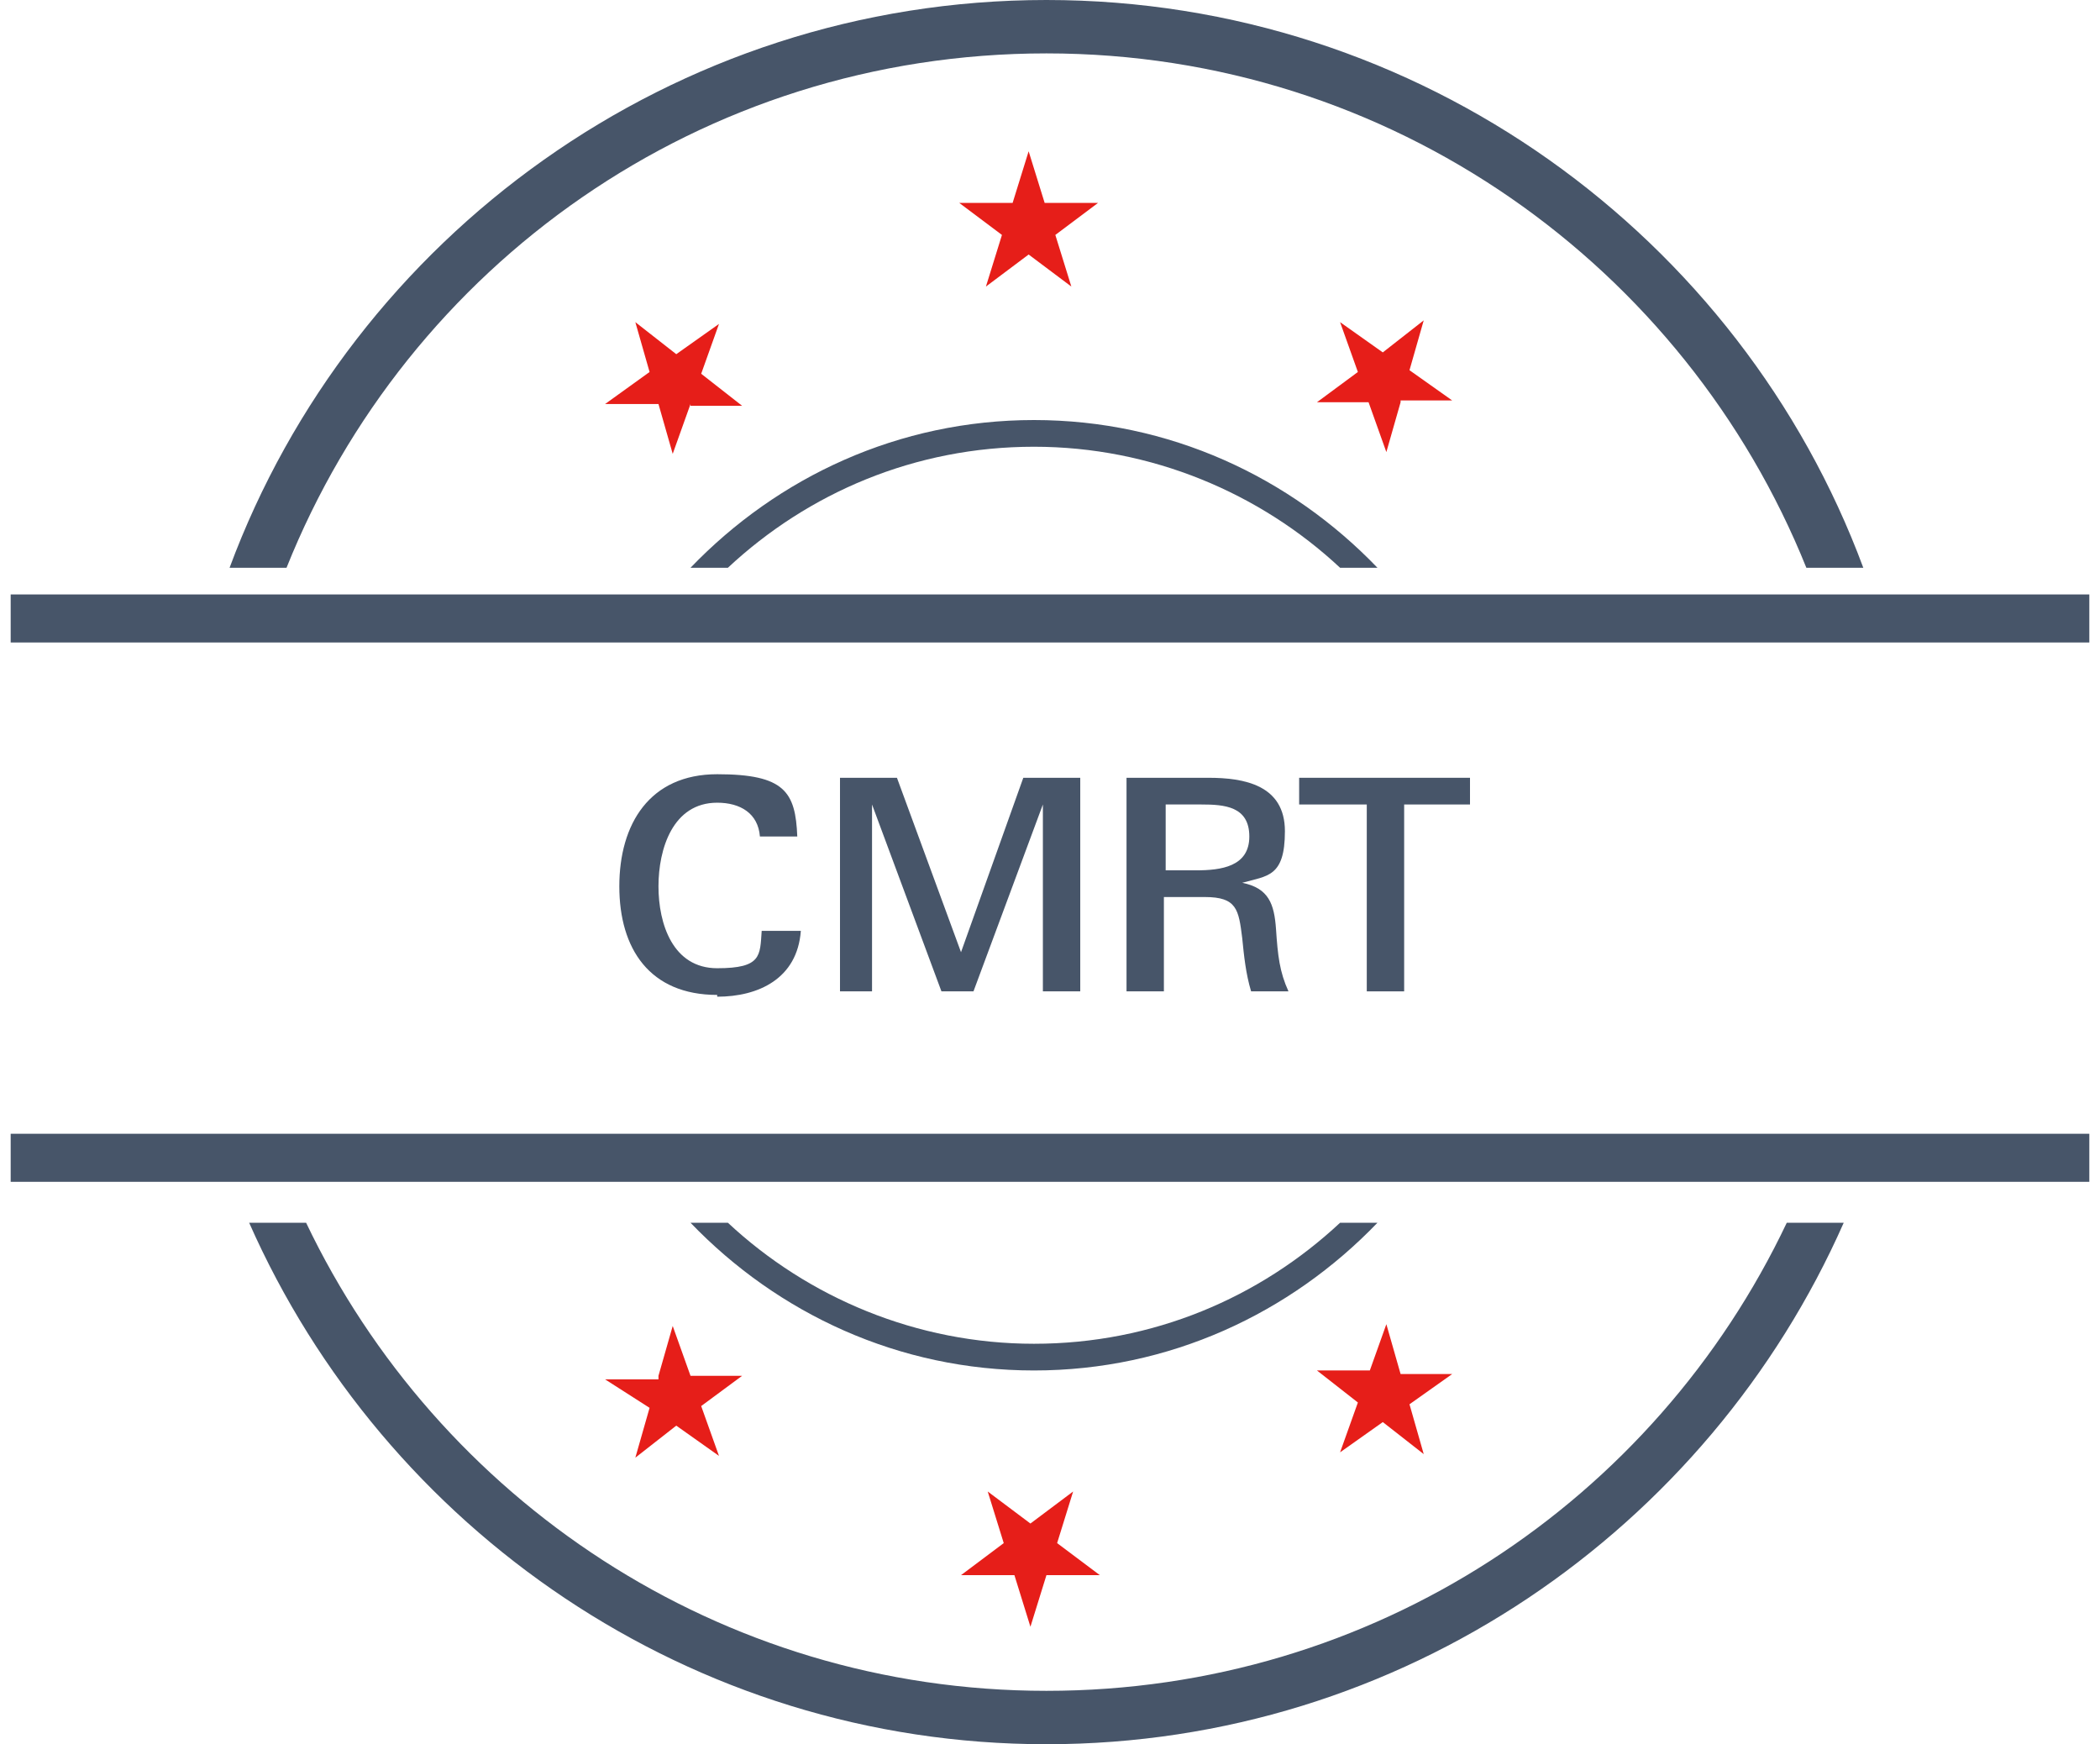
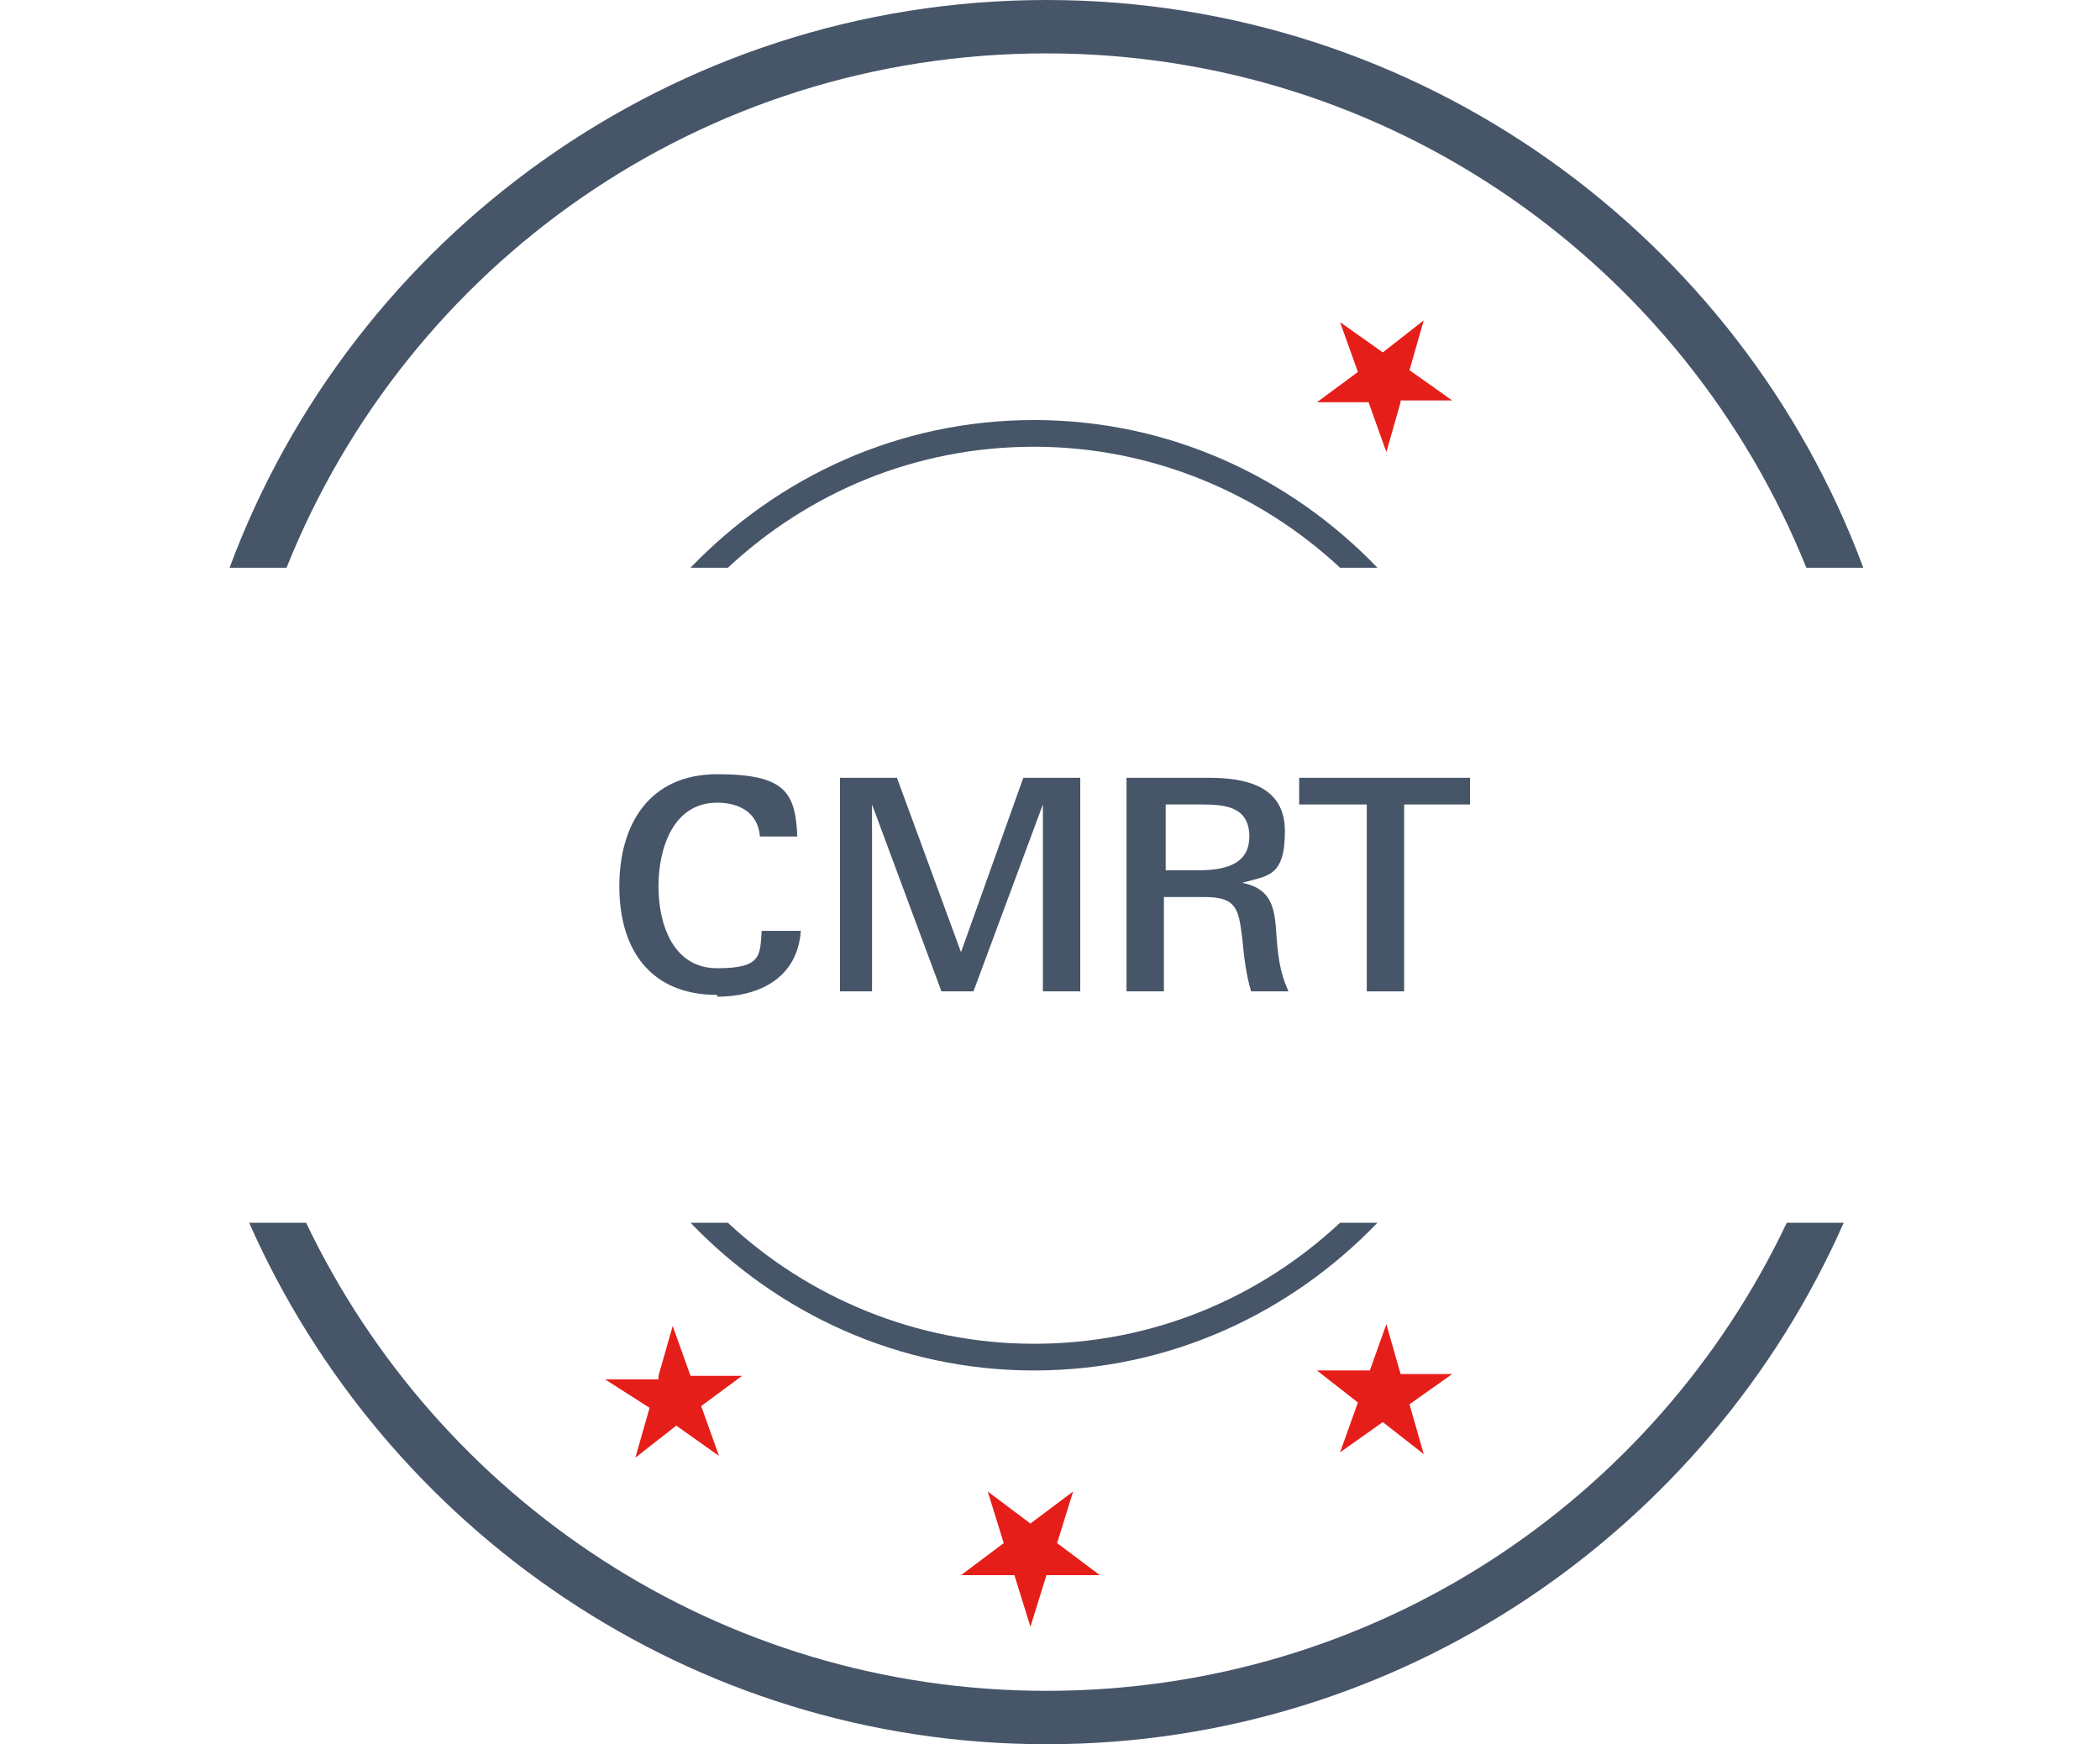
<svg xmlns="http://www.w3.org/2000/svg" id="Vrstva_1" width="118" height="98" version="1.1" viewBox="0 0 118 98">
  <defs>
    <style>
      .st0 {
        fill: none;
      }

      .st1 {
        fill: #475569;
      }

      .st2 {
        fill: #e61e19;
      }

      .st3 {
        clip-path: url(#clippath);
      }
    </style>
    <clipPath id="clippath">
      <rect class="st0" x=".6" y="0" width="117.4" height="98" />
    </clipPath>
  </defs>
  <g class="st3">
    <g>
-       <path class="st1" d="M117.5,33.4H0v2.7h117.4v-2.7Z" />
-       <path class="st1" d="M117.5,63.7H0v2.7h117.4v-2.7Z" />
      <path class="st1" d="M58.8,3c19.4,0,35.9,12,42.7,28.9h3.2C97.8,13.3,79.8,0,58.8,0S19.8,13.3,12.9,31.9h3.2C22.9,14.9,39.4,3,58.8,3Z" />
      <path class="st1" d="M58.8,95c-18.4,0-34.2-10.8-41.6-26.3h-3.2c7.6,17.2,24.8,29.3,44.8,29.3s37.2-12.1,44.8-29.3h-3.2c-7.4,15.6-23.2,26.3-41.6,26.3Z" />
      <path class="st1" d="M58.1,75.5c-6.6,0-12.7-2.6-17.2-6.8h-2.1c4.9,5.1,11.7,8.3,19.3,8.3s14.4-3.2,19.3-8.3h-2.1c-4.5,4.2-10.5,6.8-17.2,6.8Z" />
      <path class="st1" d="M58.1,25.1c6.6,0,12.7,2.6,17.2,6.8h2.1c-4.9-5.1-11.7-8.3-19.3-8.3s-14.4,3.2-19.3,8.3h2.1c4.5-4.2,10.5-6.8,17.2-6.8Z" />
-       <path class="st2" d="M38.8,22.7l-1,2.8-.8-2.8h-3c0,0,2.5-1.8,2.5-1.8l-.8-2.8,2.3,1.8,2.4-1.7-1,2.8,2.3,1.8h-2.9Z" />
-       <path class="st2" d="M60.2,16.1l-2.4-1.8-2.4,1.8.9-2.9-2.4-1.8h3l.9-2.9.9,2.9h3l-2.4,1.8.9,2.9Z" />
      <path class="st2" d="M78.7,22.6l-.8,2.8-1-2.8h-2.9c0,0,2.3-1.7,2.3-1.7l-1-2.8,2.4,1.7,2.3-1.8-.8,2.8,2.4,1.7h-2.9Z" />
      <path class="st2" d="M76.9,77.2l1-2.8.8,2.8h2.9c0,0-2.4,1.7-2.4,1.7l.8,2.8-2.3-1.8-2.4,1.7,1-2.8-2.3-1.8h3Z" />
      <path class="st2" d="M55.5,83.8l2.4,1.8,2.4-1.8-.9,2.9,2.4,1.8h-3l-.9,2.9-.9-2.9h-3l2.4-1.8-.9-2.9Z" />
      <path class="st2" d="M37,77.3l.8-2.8,1,2.8h2.9c0,0-2.3,1.7-2.3,1.7l1,2.8-2.4-1.7-2.3,1.8.8-2.8-2.5-1.6h3Z" />
    </g>
    <g>
      <path class="st1" d="M40.3,55.9c-3.8,0-5.5-2.6-5.5-6.1s1.7-6.3,5.5-6.3,4.4,1,4.5,3.5h-2.1c-.1-1.3-1.1-1.9-2.4-1.9-2.5,0-3.3,2.6-3.3,4.7s.8,4.6,3.3,4.6,2.4-.7,2.5-2.1h2.2c-.2,2.7-2.4,3.7-4.7,3.7Z" />
      <path class="st1" d="M58.6,55.7v-10.5l-3.9,10.5h-1.8l-3.9-10.5v10.5h-1.8v-12h3.2l3.6,9.8,3.5-9.8h3.2v12h-1.9Z" />
      <path class="st1" d="M70.3,55.7c-.3-1-.4-2-.5-3-.2-1.6-.3-2.3-2.1-2.3h-2.3v5.3h-2.1v-12h4.6c2,0,4.3.4,4.3,3s-1,2.5-2.4,2.9c1.5.3,1.8,1.2,1.9,2.6.1,1.5.2,2.4.7,3.5h-2.1ZM67.5,45.2h-2v3.7h1.7c1.4,0,3-.2,3-1.9s-1.4-1.8-2.7-1.8Z" />
      <path class="st1" d="M78.9,45.2v10.5h-2.1v-10.5h-3.8v-1.5h9.6v1.5h-3.8Z" />
    </g>
  </g>
</svg>